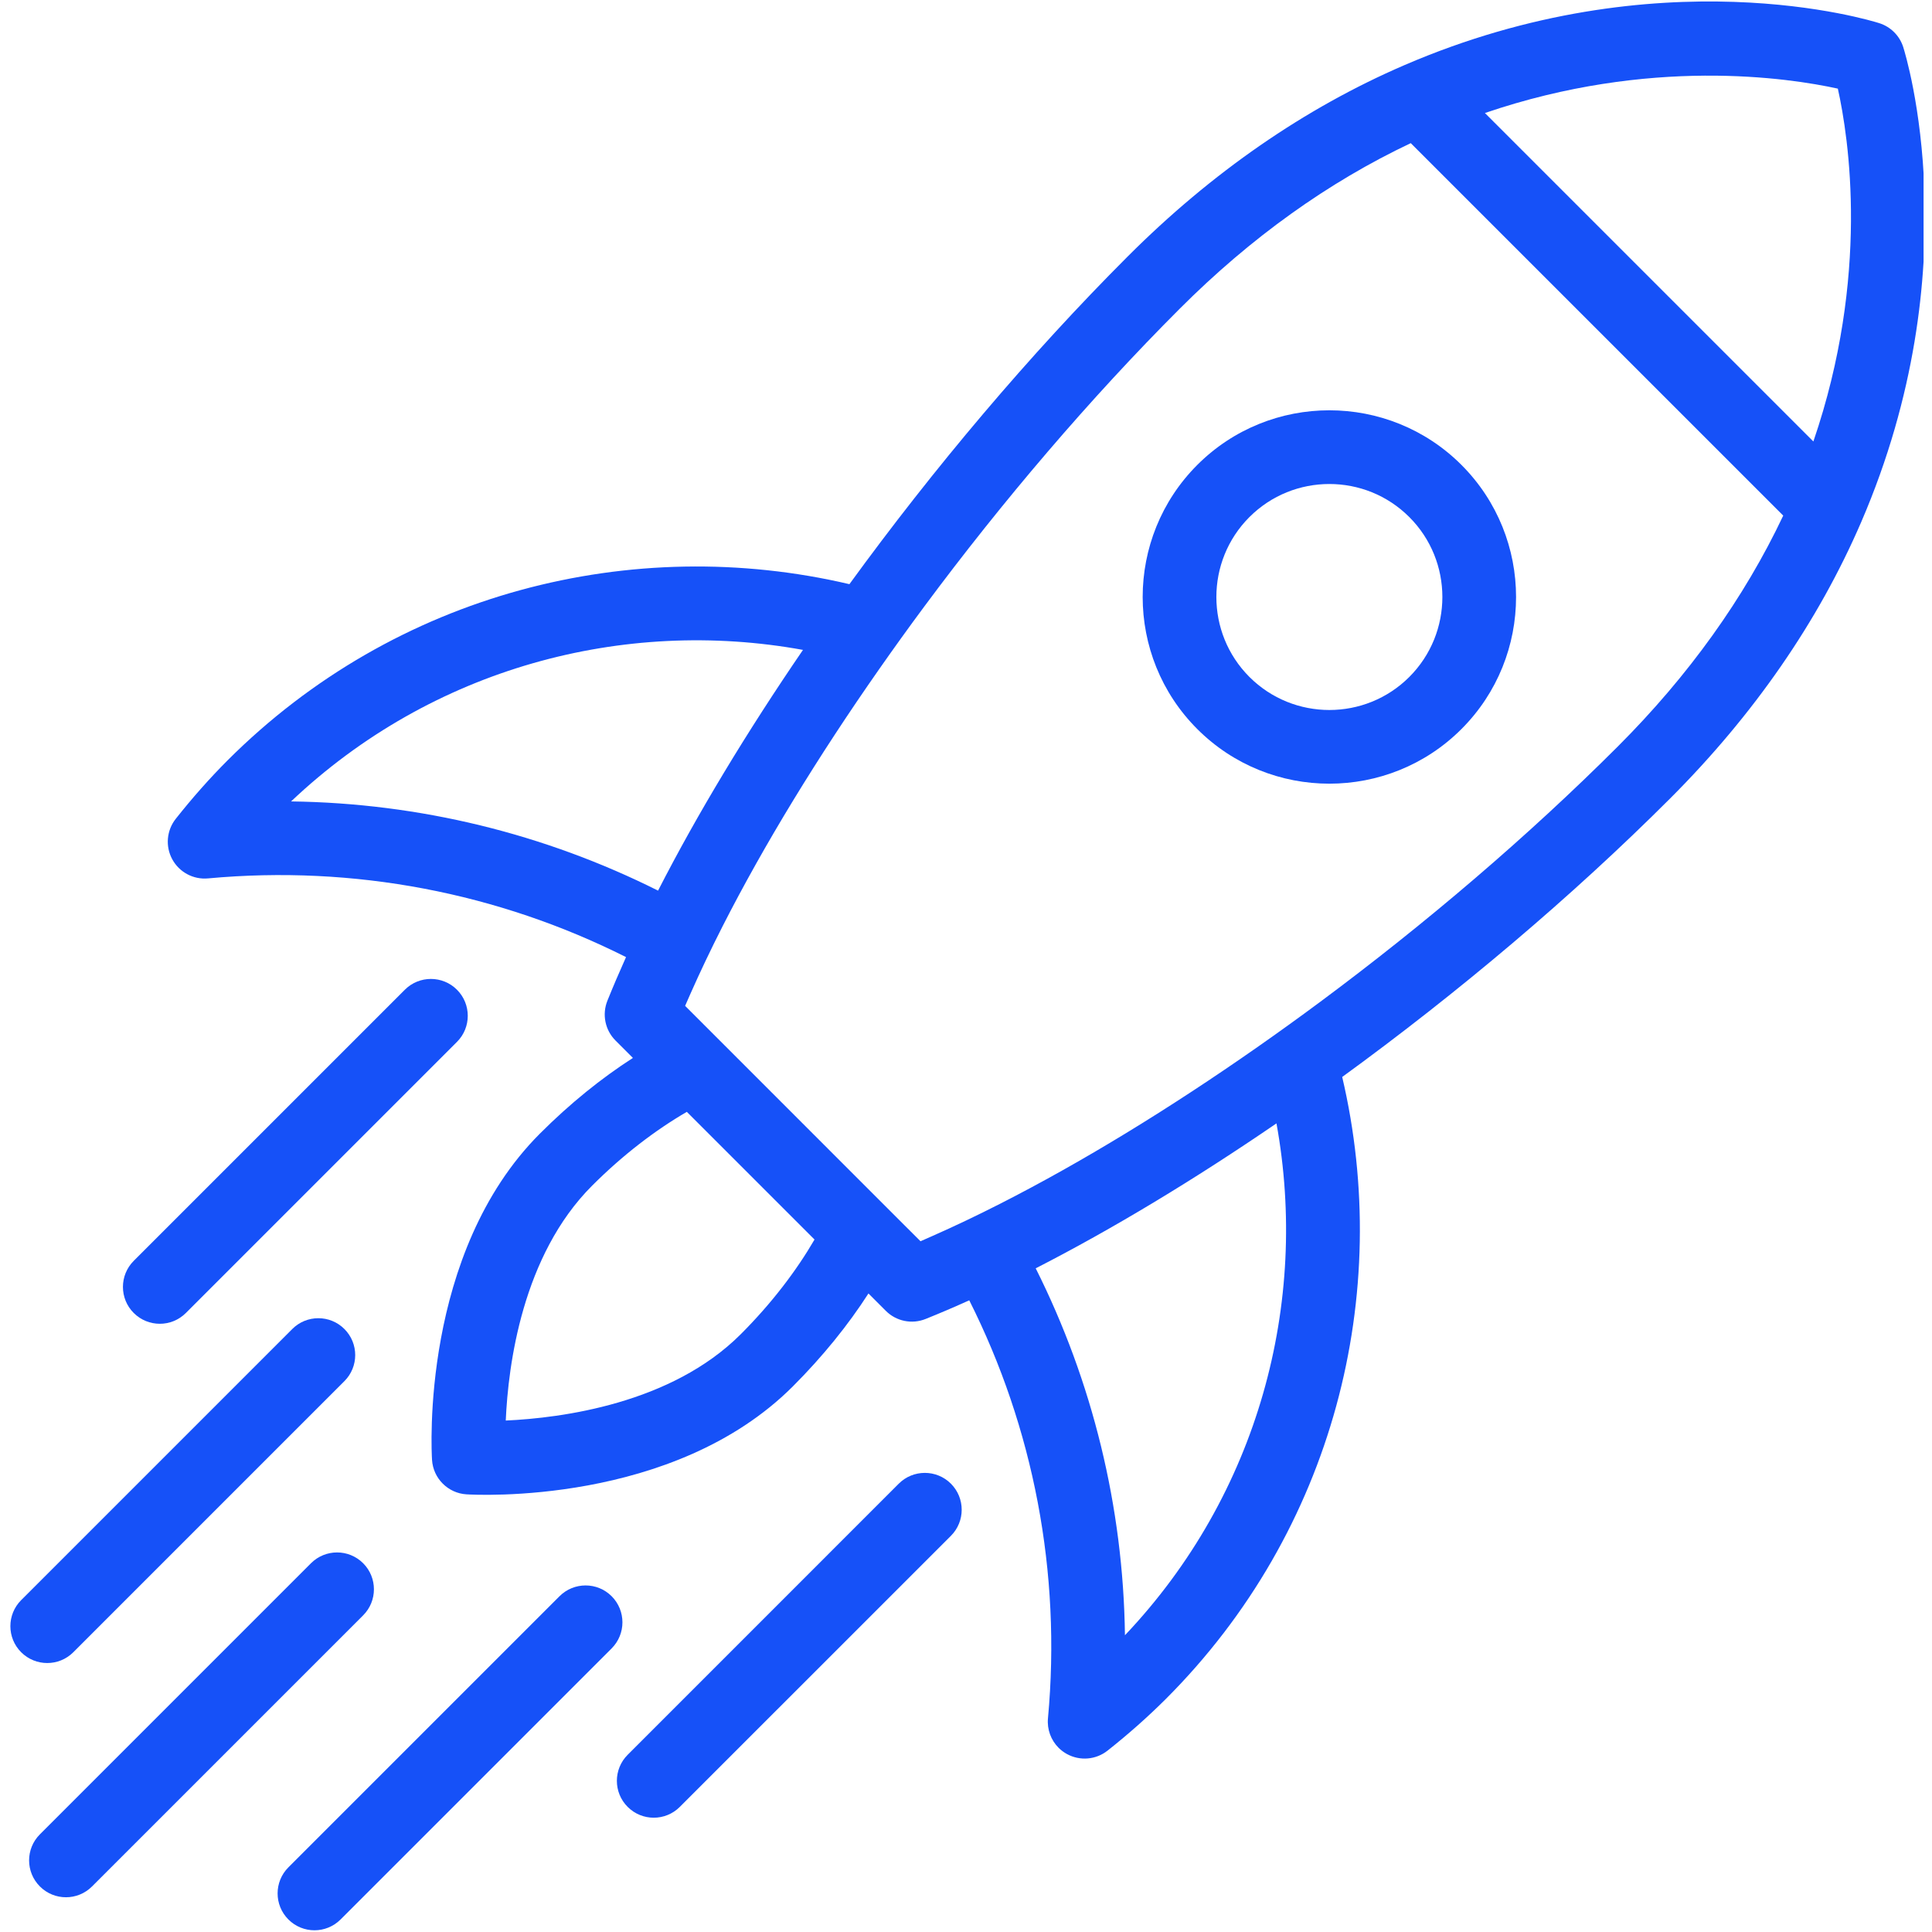
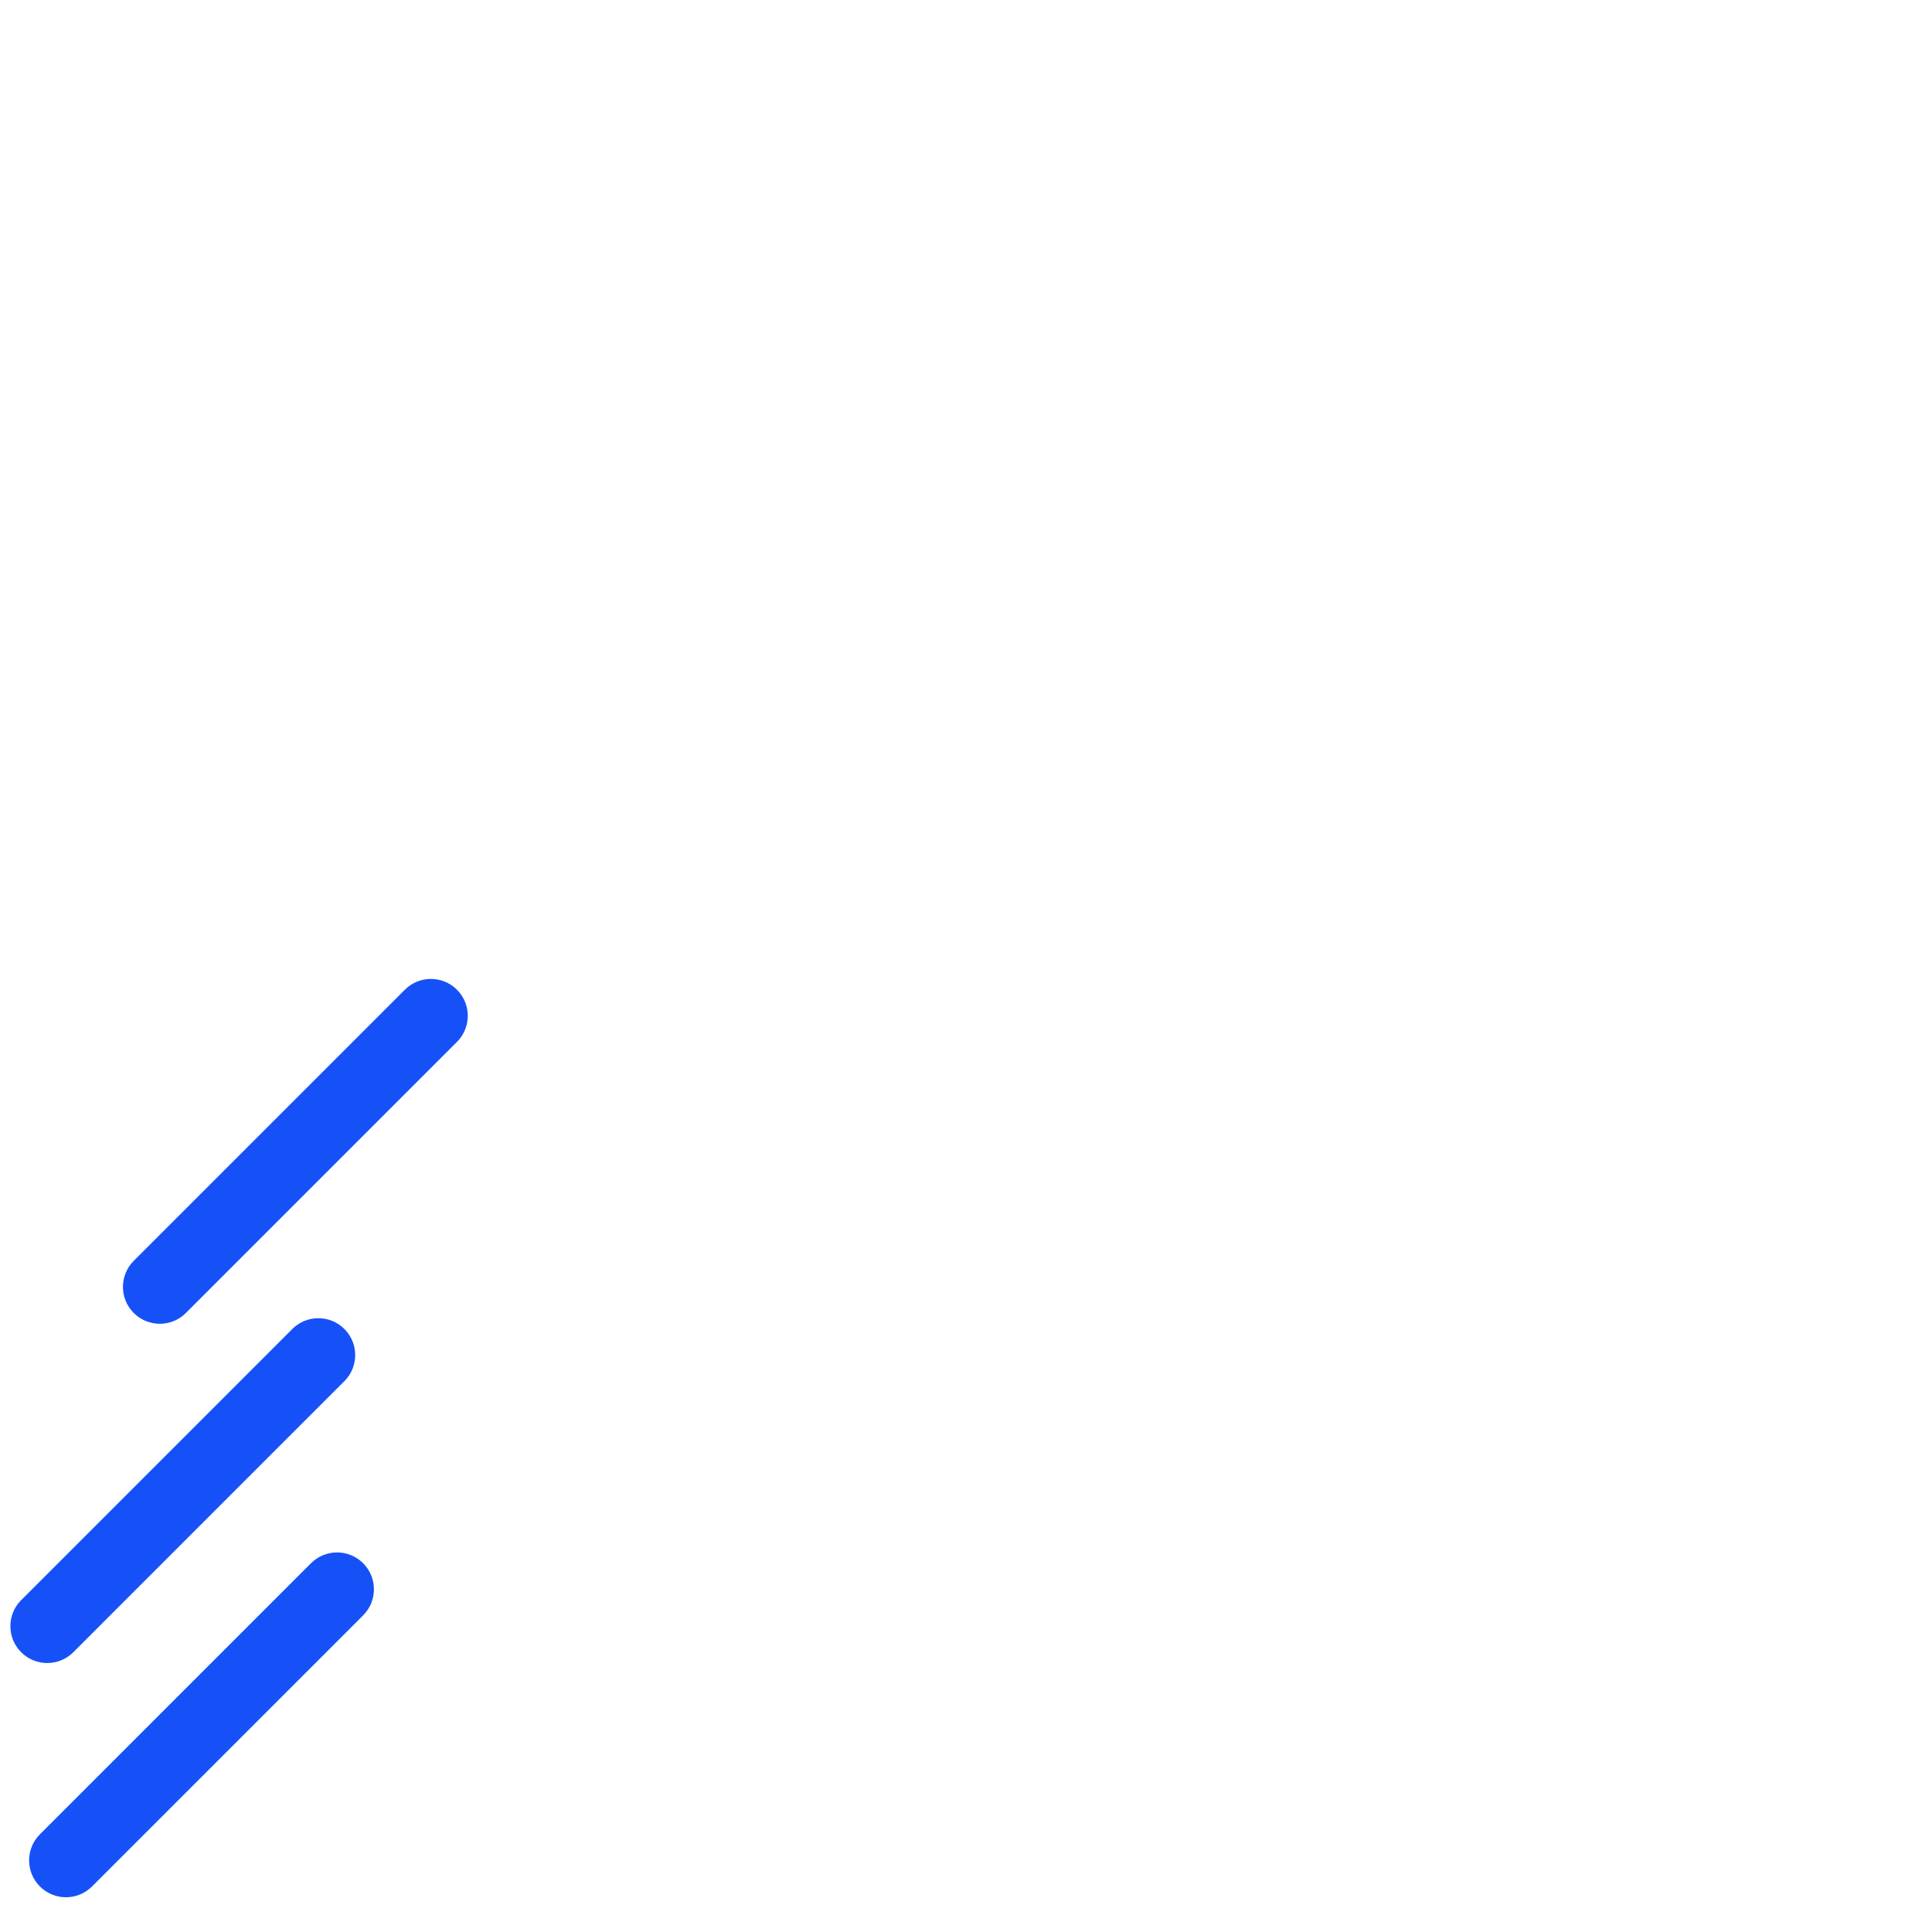
<svg xmlns="http://www.w3.org/2000/svg" width="500" zoomAndPan="magnify" viewBox="0 0 375 375" height="500" preserveAspectRatio="xMidYMid meet" version="1.0">
  <defs>
    <clipPath id="93a7b4be97">
      <path d="M 32.414 0.281 L 373.363 0.281 L 373.363 342 L 32.414 342 Z M 32.414 0.281" clip-rule="nonzero" />
    </clipPath>
    <clipPath id="8982fc1dfb">
      <path d="M 53.039 307.52 L 121 307.52 L 121 374.668 L 53.039 374.668 Z M 53.039 307.52" clip-rule="nonzero" />
    </clipPath>
  </defs>
  <g clip-path="url(#93a7b4be97)">
-     <path fill="#1651f8" d="M 201.031 246.18 C 215.938 238.551 231.824 228.957 247.762 218.047 C 254.09 252.84 244.305 290.016 218.352 317.402 C 218.027 292.461 212.047 268.156 201.031 246.18 Z M 143.766 258.984 C 130.273 272.477 108.957 275.234 98.168 275.727 C 98.637 264.957 101.367 243.695 114.926 230.141 C 120.961 224.102 127.281 219.316 133.312 215.809 L 158.098 240.594 C 154.586 246.629 149.805 252.945 143.766 258.984 Z M 56.5 155.555 C 83.895 129.598 121.066 119.816 155.859 126.145 C 144.953 142.086 135.355 157.965 127.73 172.871 C 105.75 161.859 81.449 155.879 56.5 155.555 Z M 356.723 17.203 C 358.848 26.738 362.977 53.57 351.973 85.691 L 288.219 21.938 C 320.215 11.004 347.176 15.109 356.723 17.203 Z M 181.07 239.867 C 180.266 240.227 179.461 240.586 178.672 240.926 L 175.539 237.801 L 132.98 195.238 C 133.32 194.445 133.68 193.641 134.035 192.84 C 135.906 188.613 137.973 184.277 140.227 179.84 C 148.297 163.98 158.723 146.918 170.656 129.867 C 173.492 125.812 176.41 121.758 179.406 117.719 C 194.551 97.305 211.578 77.328 229.023 59.883 C 242.77 46.133 257.824 35.352 273.828 27.785 L 346.125 100.078 C 338.555 116.078 327.773 131.133 314.023 144.887 C 296.582 162.324 276.602 179.355 256.188 194.504 C 252.152 197.5 248.098 200.418 244.043 203.254 C 226.988 215.184 209.93 225.613 194.07 233.676 C 189.629 235.934 185.289 238.004 181.07 239.867 Z M 260.52 209.039 C 282.988 192.699 305.062 174.082 324.145 155.008 C 340.434 138.719 352.914 120.664 361.25 101.352 C 382.598 51.879 369.961 10.859 369.414 9.137 C 368.711 6.93 366.98 5.199 364.766 4.496 C 363.043 3.949 322.027 -8.691 272.555 12.66 C 253.242 20.992 235.188 33.477 218.902 49.766 C 199.824 68.84 181.211 90.918 164.871 113.387 C 122.867 103.523 76.836 114.922 44.148 147.609 C 40.707 151.055 37.332 154.863 34.109 158.938 C 32.336 161.184 32.07 164.27 33.434 166.785 C 34.801 169.297 37.531 170.762 40.383 170.496 C 68.75 167.871 96.75 173.32 121.512 185.773 C 120.219 188.648 119.012 191.473 117.895 194.238 C 116.828 196.902 117.445 199.941 119.473 201.969 L 122.848 205.344 C 116.754 209.262 110.656 214.168 104.805 220.023 C 81.605 243.219 83.754 281.73 83.855 283.359 C 83.969 285.16 84.742 286.777 85.938 287.969 C 87.133 289.164 88.75 289.941 90.547 290.051 C 92.176 290.152 130.691 292.297 153.887 269.102 C 159.734 263.254 164.645 257.152 168.566 251.062 L 171.938 254.434 C 173.965 256.465 177.008 257.082 179.668 256.008 C 182.434 254.898 185.258 253.688 188.133 252.391 C 200.586 277.156 206.031 305.16 203.41 333.523 C 203.207 335.676 203.992 337.766 205.473 339.246 C 205.953 339.723 206.508 340.141 207.121 340.473 C 209.637 341.836 212.723 341.574 214.973 339.797 C 219.043 336.578 222.855 333.195 226.297 329.758 C 258.984 297.074 270.387 251.043 260.52 209.039" fill-opacity="1" fill-rule="nonzero" />
-   </g>
-   <path fill="#1651f8" d="M 242.512 131.395 C 233.957 122.84 233.957 108.918 242.512 100.363 C 251.07 91.805 264.988 91.805 273.547 100.363 C 282.102 108.918 282.102 122.84 273.547 131.395 C 264.988 139.949 251.07 139.949 242.512 131.395 Z M 283.664 90.238 C 269.531 76.105 246.527 76.105 232.395 90.238 C 218.258 104.379 218.258 127.379 232.395 141.512 C 246.527 155.645 269.531 155.645 283.664 141.512 C 297.801 127.379 297.801 104.379 283.664 90.238" fill-opacity="1" fill-rule="nonzero" />
+     </g>
  <path fill="#1651f8" d="M 70.484 303.422 C 67.688 300.629 63.16 300.629 60.363 303.422 L 7.746 356.043 C 4.949 358.836 4.949 363.367 7.746 366.16 C 10.539 368.957 15.066 368.957 17.863 366.16 L 70.484 313.539 C 73.277 310.746 73.277 306.215 70.484 303.422" fill-opacity="1" fill-rule="nonzero" />
  <path fill="#1651f8" d="M 88.699 192.109 C 85.906 189.312 81.375 189.312 78.578 192.109 L 25.957 244.73 C 23.164 247.523 23.164 252.059 25.957 254.848 C 28.754 257.641 33.281 257.648 36.078 254.848 L 88.699 202.227 C 91.492 199.438 91.492 194.902 88.699 192.109" fill-opacity="1" fill-rule="nonzero" />
  <path fill="#1651f8" d="M 66.848 257.961 C 64.059 255.164 59.523 255.164 56.73 257.961 L 4.109 310.582 C 1.316 313.375 1.316 317.91 4.109 320.699 C 6.906 323.492 11.434 323.492 14.23 320.699 L 66.848 268.078 C 69.645 265.285 69.645 260.754 66.848 257.961" fill-opacity="1" fill-rule="nonzero" />
-   <path fill="#1651f8" d="M 184.57 287.98 C 181.773 285.188 177.246 285.188 174.449 287.98 L 121.832 340.602 C 119.035 343.395 119.035 347.93 121.832 350.719 C 124.625 353.516 129.156 353.516 131.949 350.719 L 184.57 298.105 C 187.363 295.309 187.363 290.777 184.57 287.98" fill-opacity="1" fill-rule="nonzero" />
  <g clip-path="url(#8982fc1dfb)">
-     <path fill="#1651f8" d="M 118.719 309.828 C 115.93 307.035 111.395 307.035 108.602 309.828 L 55.98 362.449 C 53.184 365.246 53.184 369.777 55.98 372.57 C 58.773 375.367 63.309 375.367 66.102 372.57 L 118.719 319.953 C 121.512 317.156 121.512 312.625 118.719 309.828" fill-opacity="1" fill-rule="nonzero" />
-   </g>
+     </g>
</svg>